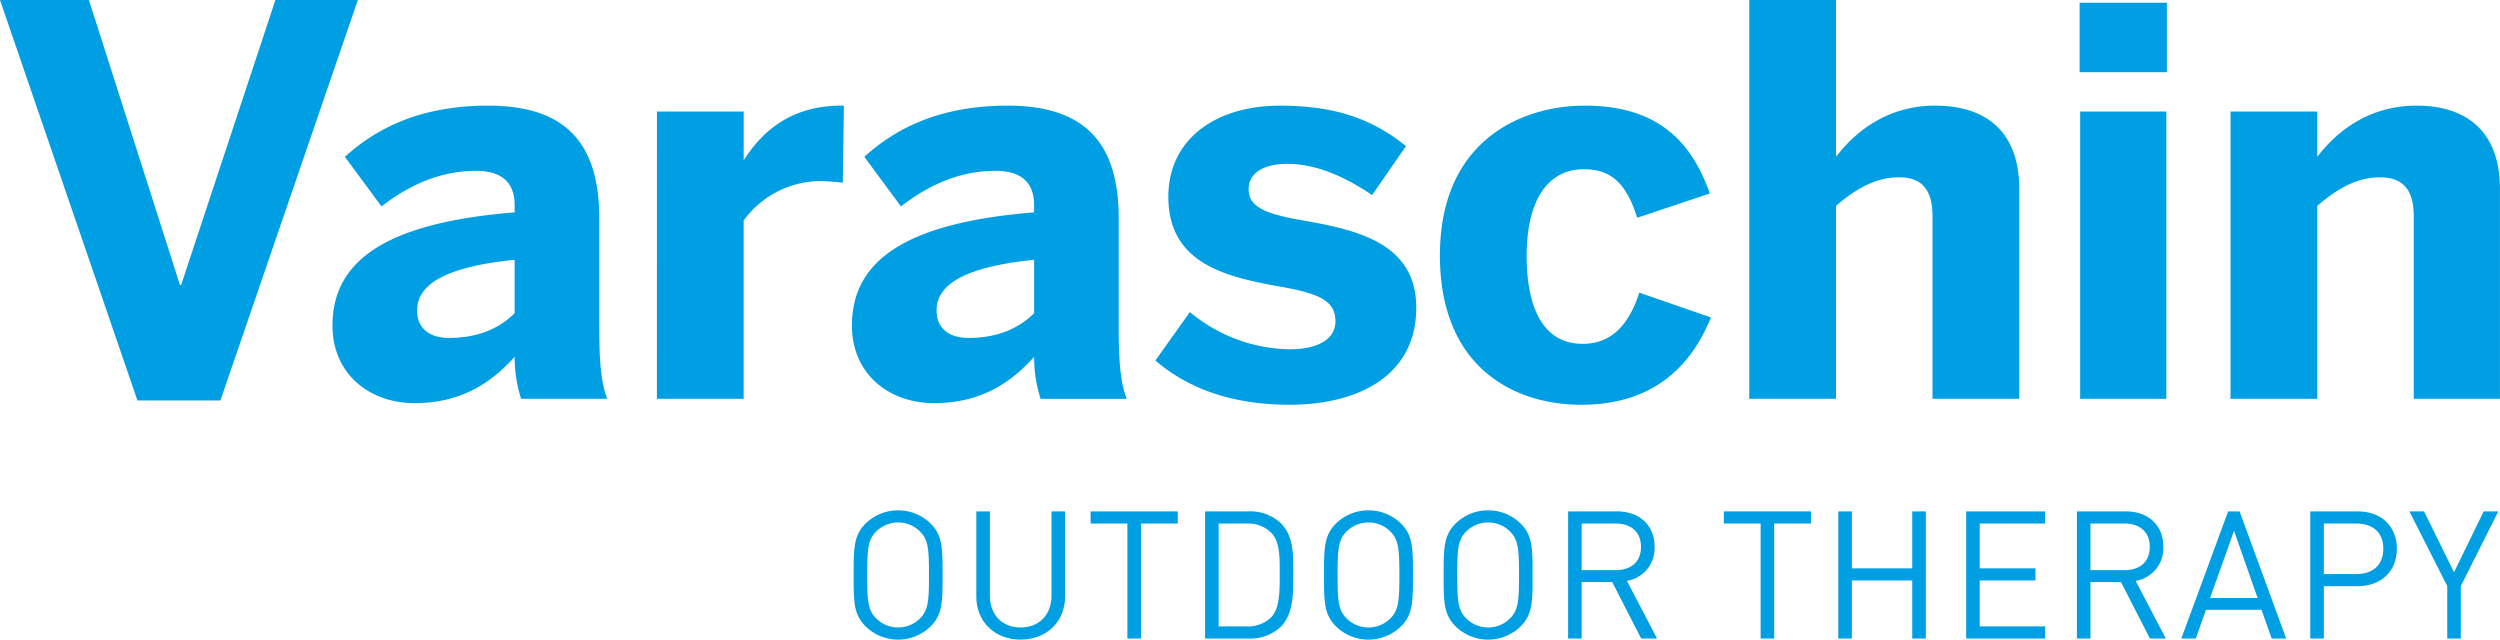
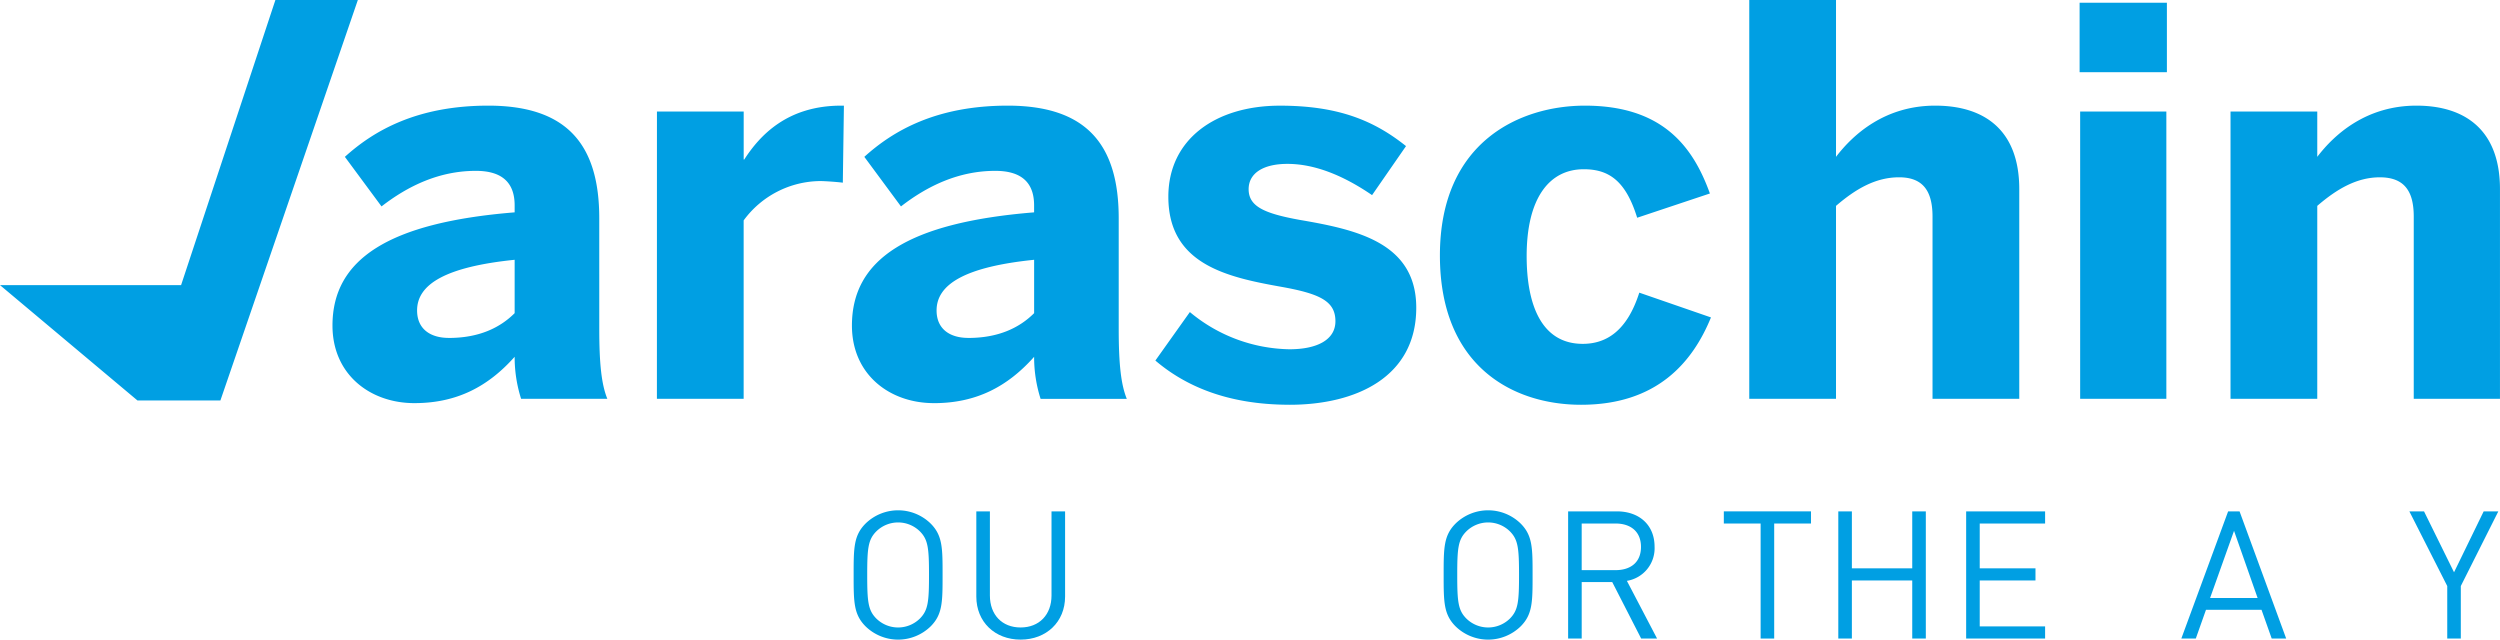
<svg xmlns="http://www.w3.org/2000/svg" id="Livello_1" data-name="Livello 1" viewBox="0 0 458.246 117.239">
  <defs>
    <style>.cls-1{fill:#009fe3;}</style>
  </defs>
-   <path class="cls-1" d="M408.851,73.105h15.9V37.736c3.559-3.063,7.214-5.234,11.466-5.234,4.439,0,6.219,2.471,6.219,7.21V73.105h15.805V34.673c0-10.865-6.419-15.309-15.31-15.309-9.186,0-15.017,5.236-18.18,9.386v-8.3h-15.9Zm-27.562,0h15.8V20.448h-15.8Zm-.1-59.868h16V.5h-16ZM320.637,73.105h15.9V37.736C340.1,34.673,343.754,32.5,348.1,32.5s6.129,2.471,6.129,7.21V73.105h15.9V34.673c0-10.865-6.423-15.309-15.413-15.309-9.186,0-15.013,5.236-18.178,9.386V0h-15.9Zm-30.826,1.088c13.929,0,20.454-7.806,23.807-16.009l-13.137-4.542c-2.27,7.114-6.123,9.385-10.372,9.385-7.307,0-10.275-6.718-10.275-16.1,0-10.474,4.052-15.906,10.473-15.906,4.643,0,7.706,2.172,9.784,8.891l13.331-4.447c-3.061-8.494-8.592-16.1-22.92-16.1-11.657,0-26.568,6.419-26.568,27.462,0,20.448,13.529,27.367,25.877,27.367m-53.431,0c12.15,0,23.217-5.039,23.217-17.784,0-11.954-10.968-14.321-21.34-16.1-6.52-1.18-9.385-2.468-9.385-5.631,0-2.864,2.569-4.639,7.112-4.639,4.941,0,10.174,2.071,15.512,5.727l6.224-8.987c-5.827-4.646-12.347-7.41-23.12-7.41-11.755,0-20.445,6.127-20.445,16.693,0,12.349,10.665,14.72,20.643,16.5,7.213,1.284,9.981,2.667,9.981,6.323,0,3.455-3.46,5.135-8.4,5.135A29.188,29.188,0,0,1,218.1,57.2l-6.323,8.89c5.335,4.543,13.039,8.1,24.6,8.1M177.5,61.939c-3.457,0-5.826-1.679-5.826-5.035,0-4.843,5.331-8,17.88-9.286V57.4c-2.667,2.668-6.52,4.543-12.054,4.543m-6.322,11.954c7.806,0,13.533-3.059,18.376-8.494a25.154,25.154,0,0,0,1.186,7.706h15.8c-1.086-2.668-1.482-6.518-1.482-12.845V40.012c0-13.534-5.929-20.648-20.352-20.648-13.139,0-21.042,4.643-26.276,9.386l6.716,9.086c4.841-3.755,10.572-6.519,17.289-6.519,5.139,0,7.114,2.468,7.114,6.324v1.283c-23.117,1.876-33.391,8.594-33.391,20.748,0,8.986,6.913,14.221,15.015,14.221m-50.763-.788h15.9V40.4a17.593,17.593,0,0,1,14.028-7.211c.987,0,3.557.2,4.149.3l.2-14.125H154.2c-9.88,0-14.917,5.435-17.783,9.878h-.1V20.448h-15.9ZM82.279,61.939c-3.455,0-5.827-1.679-5.827-5.035,0-4.843,5.335-8,17.882-9.286V57.4c-2.669,2.668-6.518,4.543-12.055,4.543M75.958,73.893c7.805,0,13.536-3.059,18.376-8.494a25.216,25.216,0,0,0,1.185,7.706h15.806c-1.087-2.668-1.481-6.518-1.481-12.845V40.012c0-13.534-5.927-20.648-20.35-20.648-13.14,0-21.042,4.643-26.279,9.386l6.717,9.086c4.843-3.755,10.571-6.519,17.29-6.519,5.137,0,7.112,2.468,7.112,6.324v1.283C71.219,40.8,60.943,47.518,60.943,59.672c0,8.986,6.915,14.221,15.015,14.221M25.191,73.4H40.4L65.593,0H50.48L33.193,52.262h-.2L16.3,0H0Z" />
+   <path class="cls-1" d="M408.851,73.105h15.9V37.736c3.559-3.063,7.214-5.234,11.466-5.234,4.439,0,6.219,2.471,6.219,7.21V73.105h15.805V34.673c0-10.865-6.419-15.309-15.31-15.309-9.186,0-15.017,5.236-18.18,9.386v-8.3h-15.9Zm-27.562,0h15.8V20.448h-15.8Zm-.1-59.868h16V.5h-16ZM320.637,73.105h15.9V37.736C340.1,34.673,343.754,32.5,348.1,32.5s6.129,2.471,6.129,7.21V73.105h15.9V34.673c0-10.865-6.423-15.309-15.413-15.309-9.186,0-15.013,5.236-18.178,9.386V0h-15.9Zm-30.826,1.088c13.929,0,20.454-7.806,23.807-16.009l-13.137-4.542c-2.27,7.114-6.123,9.385-10.372,9.385-7.307,0-10.275-6.718-10.275-16.1,0-10.474,4.052-15.906,10.473-15.906,4.643,0,7.706,2.172,9.784,8.891l13.331-4.447c-3.061-8.494-8.592-16.1-22.92-16.1-11.657,0-26.568,6.419-26.568,27.462,0,20.448,13.529,27.367,25.877,27.367m-53.431,0c12.15,0,23.217-5.039,23.217-17.784,0-11.954-10.968-14.321-21.34-16.1-6.52-1.18-9.385-2.468-9.385-5.631,0-2.864,2.569-4.639,7.112-4.639,4.941,0,10.174,2.071,15.512,5.727l6.224-8.987c-5.827-4.646-12.347-7.41-23.12-7.41-11.755,0-20.445,6.127-20.445,16.693,0,12.349,10.665,14.72,20.643,16.5,7.213,1.284,9.981,2.667,9.981,6.323,0,3.455-3.46,5.135-8.4,5.135A29.188,29.188,0,0,1,218.1,57.2l-6.323,8.89c5.335,4.543,13.039,8.1,24.6,8.1M177.5,61.939c-3.457,0-5.826-1.679-5.826-5.035,0-4.843,5.331-8,17.88-9.286V57.4c-2.667,2.668-6.52,4.543-12.054,4.543m-6.322,11.954c7.806,0,13.533-3.059,18.376-8.494a25.154,25.154,0,0,0,1.186,7.706h15.8c-1.086-2.668-1.482-6.518-1.482-12.845V40.012c0-13.534-5.929-20.648-20.352-20.648-13.139,0-21.042,4.643-26.276,9.386l6.716,9.086c4.841-3.755,10.572-6.519,17.289-6.519,5.139,0,7.114,2.468,7.114,6.324v1.283c-23.117,1.876-33.391,8.594-33.391,20.748,0,8.986,6.913,14.221,15.015,14.221m-50.763-.788h15.9V40.4a17.593,17.593,0,0,1,14.028-7.211c.987,0,3.557.2,4.149.3l.2-14.125H154.2c-9.88,0-14.917,5.435-17.783,9.878h-.1V20.448h-15.9ZM82.279,61.939c-3.455,0-5.827-1.679-5.827-5.035,0-4.843,5.335-8,17.882-9.286V57.4c-2.669,2.668-6.518,4.543-12.055,4.543M75.958,73.893c7.805,0,13.536-3.059,18.376-8.494a25.216,25.216,0,0,0,1.185,7.706h15.806c-1.087-2.668-1.481-6.518-1.481-12.845V40.012c0-13.534-5.927-20.648-20.35-20.648-13.14,0-21.042,4.643-26.279,9.386l6.717,9.086c4.843-3.755,10.571-6.519,17.29-6.519,5.137,0,7.112,2.468,7.112,6.324v1.283C71.219,40.8,60.943,47.518,60.943,59.672c0,8.986,6.915,14.221,15.015,14.221M25.191,73.4H40.4L65.593,0H50.48L33.193,52.262h-.2H0Z" />
  <path class="cls-1" d="M170.581,114.817a8.54,8.54,0,0,1-11.917,0c-2.194-2.193-2.194-4.485-2.194-9.428s0-7.236,2.194-9.429a8.54,8.54,0,0,1,11.917,0c2.193,2.193,2.193,4.485,2.193,9.429S172.774,112.624,170.581,114.817Zm-1.932-17.384a5.69,5.69,0,0,0-8.054,0c-1.473,1.506-1.637,3.078-1.637,7.956s.164,6.449,1.637,7.956a5.69,5.69,0,0,0,8.054,0c1.473-1.507,1.637-3.078,1.637-7.956S170.122,98.939,168.649,97.433Z" />
  <path class="cls-1" d="M187.077,117.239c-4.714,0-8.119-3.24-8.119-7.889V93.733h2.488v15.421c0,3.535,2.226,5.861,5.631,5.861s5.664-2.326,5.664-5.861V93.733h2.488V109.35C195.229,114,191.792,117.239,187.077,117.239Z" />
-   <path class="cls-1" d="M209.139,95.96v21.084H206.65V95.96h-6.744V93.733h15.977V95.96Z" />
-   <path class="cls-1" d="M234.77,114.883a8.158,8.158,0,0,1-5.894,2.161h-7.988V93.733h7.988a8.158,8.158,0,0,1,5.894,2.161c2.421,2.423,2.291,5.992,2.291,9.233S237.191,112.46,234.77,114.883Zm-1.736-17.221a6.071,6.071,0,0,0-4.583-1.7h-5.075v18.857h5.075a6.071,6.071,0,0,0,4.583-1.7c1.6-1.67,1.538-5.139,1.538-7.988S234.638,99.332,233.034,97.662Z" />
-   <path class="cls-1" d="M256.8,114.817a8.54,8.54,0,0,1-11.917,0c-2.193-2.193-2.193-4.485-2.193-9.428s0-7.236,2.193-9.429a8.54,8.54,0,0,1,11.917,0c2.194,2.193,2.194,4.485,2.194,9.429S258.992,112.624,256.8,114.817Zm-1.931-17.384a5.692,5.692,0,0,0-8.055,0c-1.473,1.506-1.636,3.078-1.636,7.956s.163,6.449,1.636,7.956a5.692,5.692,0,0,0,8.055,0c1.472-1.507,1.636-3.078,1.636-7.956S256.339,98.939,254.867,97.433Z" />
  <path class="cls-1" d="M278.729,114.817a8.54,8.54,0,0,1-11.917,0c-2.193-2.193-2.193-4.485-2.193-9.428s0-7.236,2.193-9.429a8.54,8.54,0,0,1,11.917,0c2.192,2.193,2.192,4.485,2.192,9.429S280.921,112.624,278.729,114.817ZM276.8,97.433a5.689,5.689,0,0,0-8.053,0c-1.474,1.506-1.638,3.078-1.638,7.956s.164,6.449,1.638,7.956a5.689,5.689,0,0,0,8.053,0c1.473-1.507,1.637-3.078,1.637-7.956S278.27,98.939,276.8,97.433Z" />
  <path class="cls-1" d="M300.823,117.044l-5.3-10.346h-5.6v10.346h-2.488V93.733h8.938c4.059,0,6.908,2.456,6.908,6.483a6.048,6.048,0,0,1-5.075,6.253l5.532,10.575ZM296.141,95.96h-6.22v8.545h6.22c2.718,0,4.65-1.408,4.65-4.256S298.859,95.96,296.141,95.96Z" />
  <path class="cls-1" d="M325.207,95.96v21.084h-2.488V95.96h-6.745V93.733h15.977V95.96Z" />
  <path class="cls-1" d="M350.511,117.044V106.4H339.446v10.64h-2.488V93.733h2.488v10.445h11.065V93.733H353v23.311Z" />
  <path class="cls-1" d="M360.393,117.044V93.733h14.471V95.96H362.881v8.218H373.1V106.4H362.881v8.413h11.983v2.227Z" />
-   <path class="cls-1" d="M394.078,117.044l-5.3-10.346h-5.6v10.346h-2.488V93.733h8.938c4.059,0,6.908,2.456,6.908,6.483a6.048,6.048,0,0,1-5.075,6.253l5.533,10.575ZM389.4,95.96h-6.22v8.545h6.22c2.718,0,4.649-1.408,4.649-4.256S392.113,95.96,389.4,95.96Z" />
  <path class="cls-1" d="M416.4,117.044l-1.867-5.271H404.354l-1.867,5.271h-2.652l8.578-23.311h2.094l8.546,23.311ZM409.494,97.3l-4.388,12.309h8.709Z" />
-   <path class="cls-1" d="M432.145,107.451h-6.187v9.593h-2.489V93.733h8.676c4.257,0,7.2,2.653,7.2,6.843S436.4,107.451,432.145,107.451Zm-.229-11.491h-5.958v9.266h5.958c2.914,0,4.943-1.573,4.943-4.65S434.83,95.96,431.916,95.96Z" />
  <path class="cls-1" d="M451.063,107.419v9.625h-2.487v-9.625l-6.942-13.686h2.686l5.5,11.164,5.433-11.164h2.686Z" />
</svg>